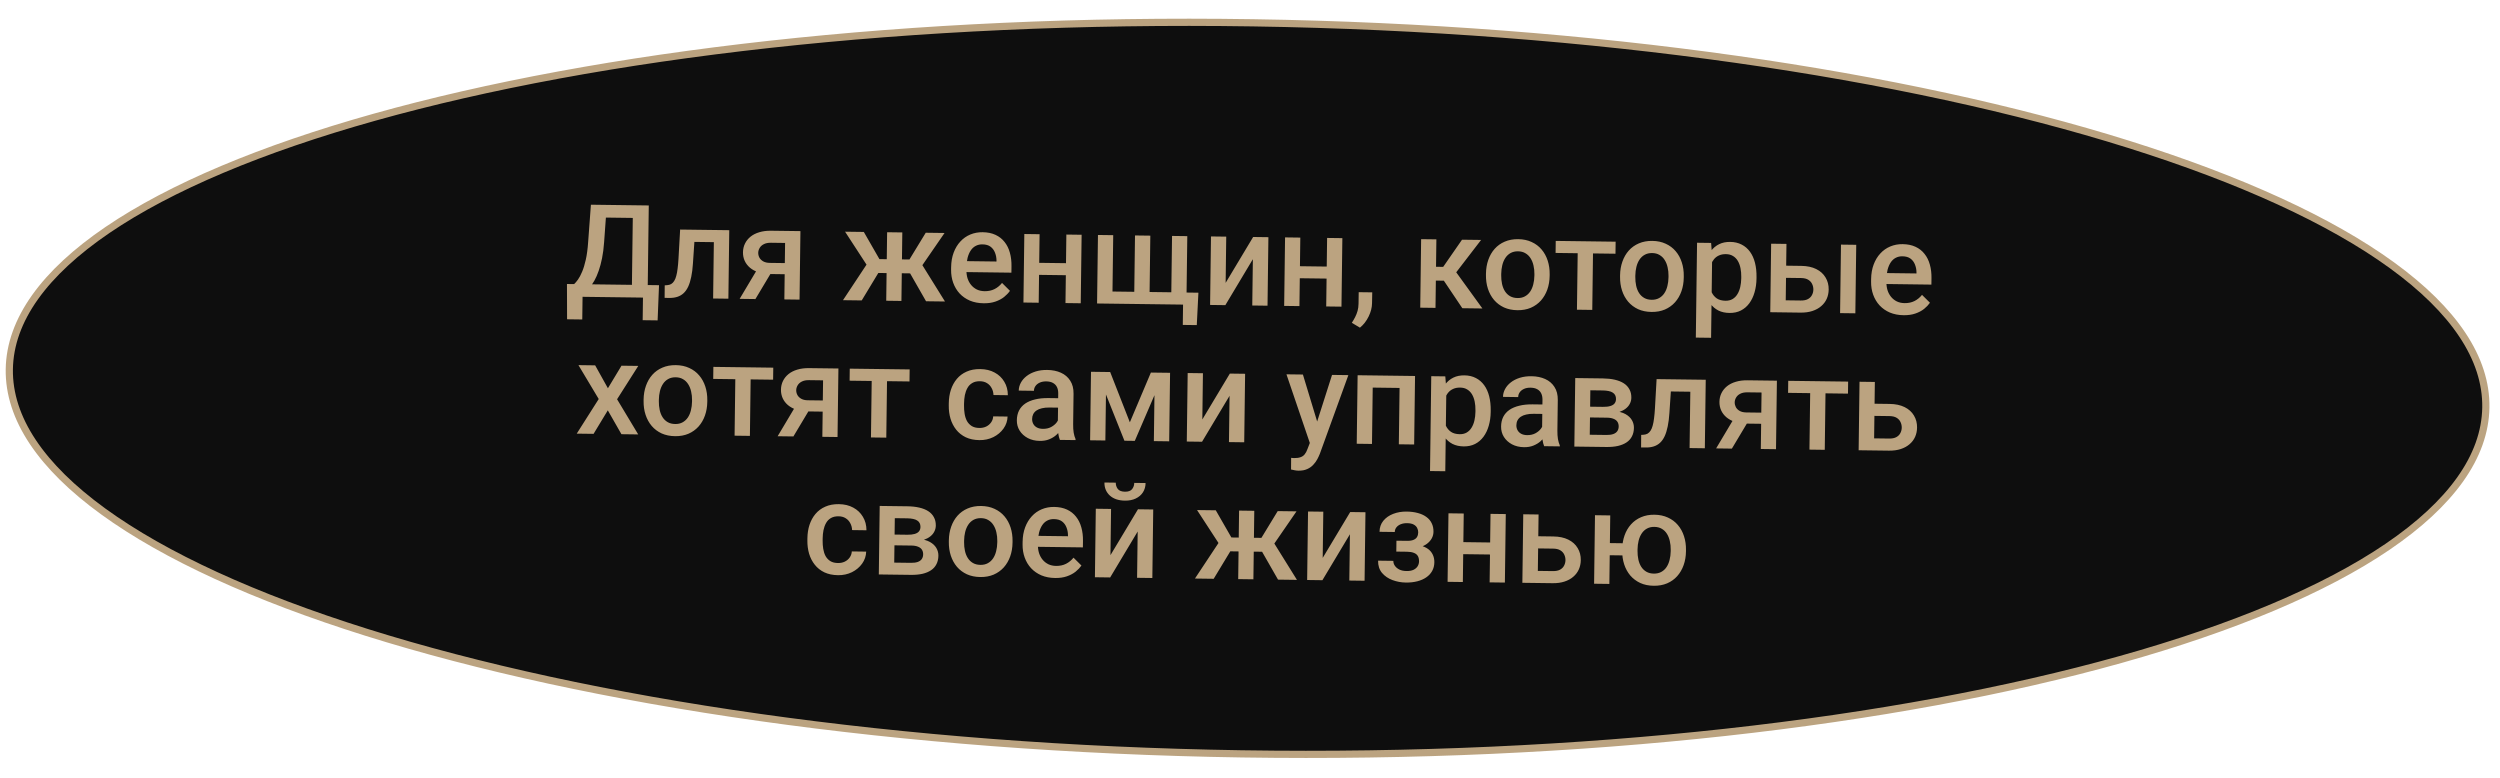
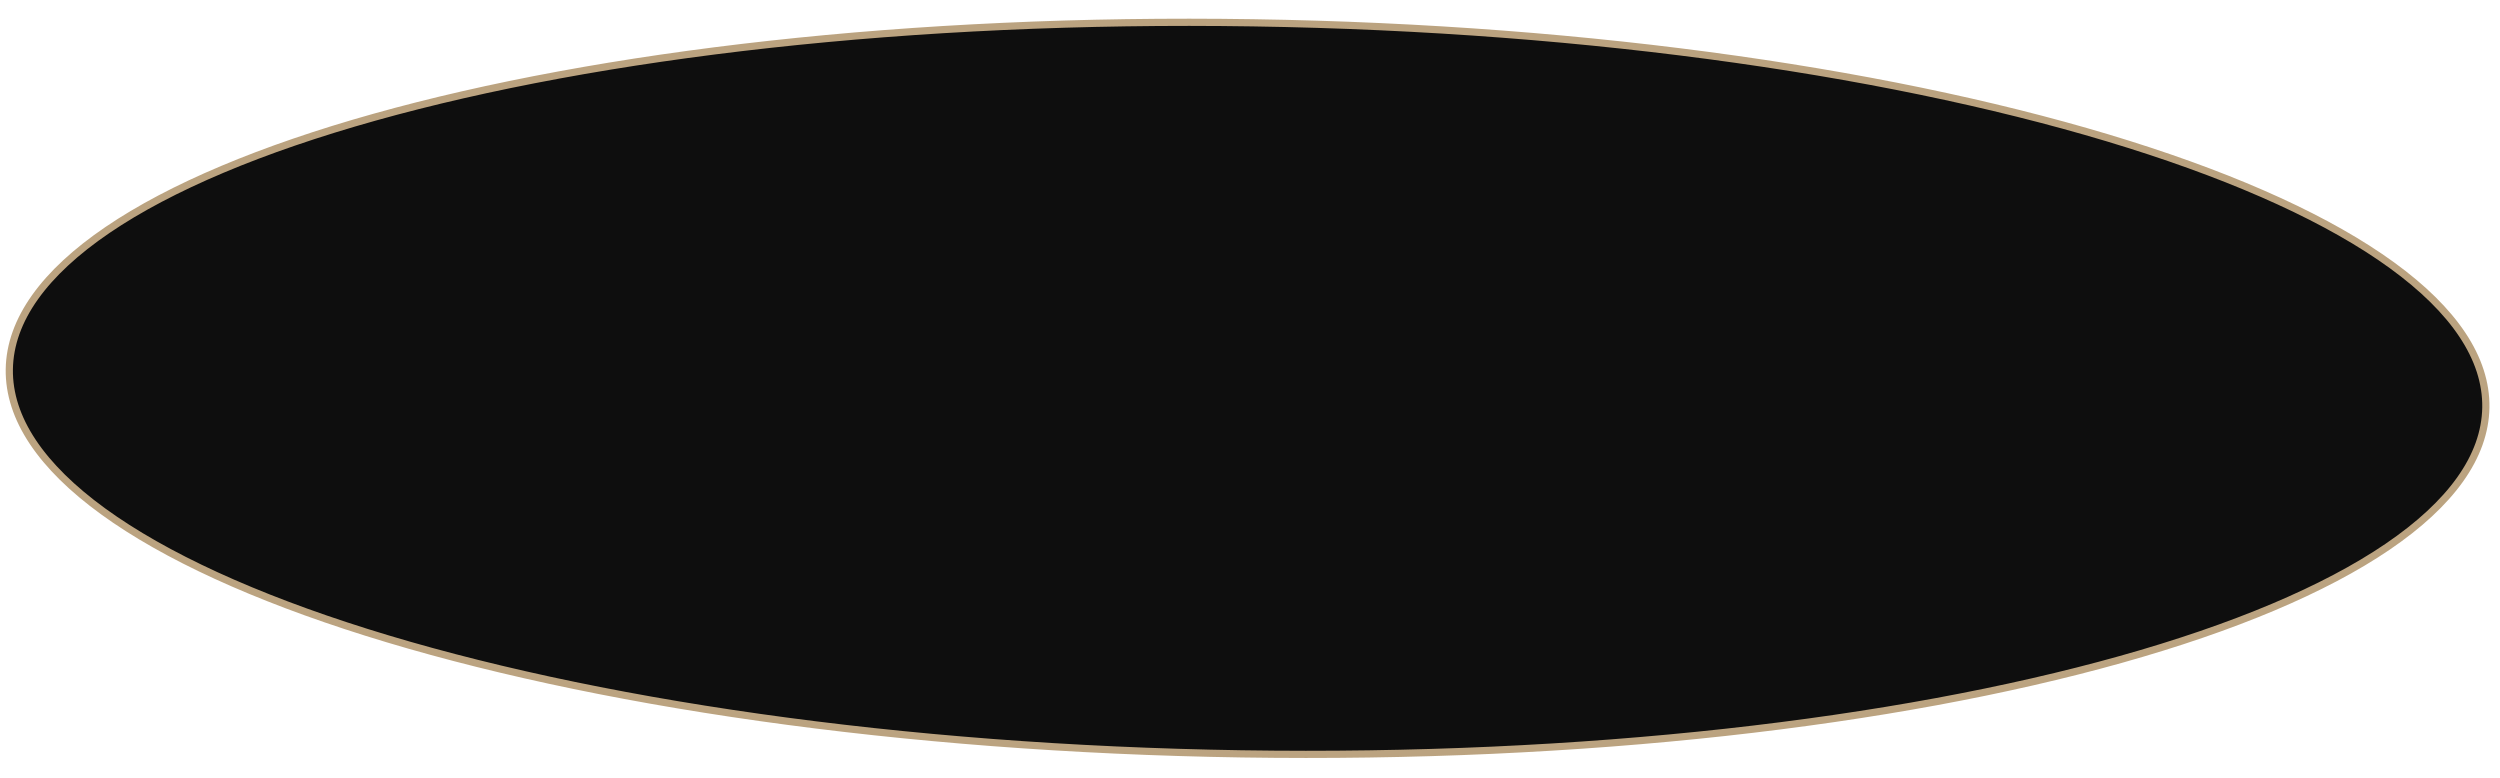
<svg xmlns="http://www.w3.org/2000/svg" width="347" height="108" viewBox="0 0 347 108" fill="none">
  <path d="M173.949 3.166C221.513 3.902 264.467 10.299 295.459 20.035C310.959 24.904 323.438 30.599 332.004 36.82C340.584 43.05 345.141 49.73 345.035 56.56C344.93 63.39 340.168 69.926 331.4 75.888C322.645 81.84 309.996 87.147 294.353 91.534C263.075 100.308 219.944 105.373 172.379 104.637C124.814 103.902 81.86 97.505 50.868 87.769C35.369 82.9 22.89 77.204 14.324 70.984C5.744 64.754 1.187 58.073 1.292 51.243C1.398 44.414 6.159 37.877 14.928 31.915C23.682 25.963 36.332 20.656 51.974 16.269C83.253 7.496 126.384 2.43 173.949 3.166Z" fill="#0E0E0E" stroke="#BBA380" />
-   <path d="M89.767 39.563L89.745 41.312L80.315 41.19L80.337 39.441L89.767 39.563ZM80.882 39.448L80.819 44.343L78.71 44.316L78.694 39.419L80.882 39.448ZM91.472 39.585L91.277 44.47L89.203 44.443L89.266 39.557L91.472 39.585ZM88.364 28.496L88.341 30.254L82.435 30.177L82.458 28.419L88.364 28.496ZM90.051 28.518L89.885 41.314L87.688 41.285L87.854 28.489L90.051 28.518ZM82.019 28.414L84.225 28.442L83.85 33.623C83.792 34.443 83.698 35.18 83.566 35.835C83.434 36.489 83.278 37.076 83.095 37.596C82.918 38.109 82.719 38.563 82.497 38.959C82.275 39.349 82.039 39.685 81.79 39.969C81.54 40.253 81.285 40.496 81.024 40.698C80.77 40.894 80.519 41.057 80.271 41.189L79.093 41.174L79.116 39.425L79.687 39.432C79.847 39.288 80.026 39.079 80.222 38.806C80.419 38.528 80.612 38.164 80.799 37.715C80.993 37.261 81.164 36.697 81.313 36.025C81.463 35.353 81.57 34.543 81.635 33.595L82.019 28.414ZM99.561 31.929L99.54 33.616L94.899 33.556L94.921 31.869L99.561 31.929ZM101.222 31.95L101.099 41.459L98.981 41.432L99.104 31.923L101.222 31.95ZM94.403 31.862L96.494 31.889L96.178 36.587C96.134 37.284 96.056 37.898 95.944 38.43C95.837 38.956 95.697 39.408 95.522 39.787C95.347 40.16 95.135 40.462 94.886 40.693C94.637 40.924 94.347 41.093 94.018 41.2C93.688 41.307 93.319 41.358 92.908 41.353L92.249 41.344L92.263 39.604L92.597 39.582C92.814 39.567 93.002 39.514 93.162 39.422C93.321 39.325 93.458 39.186 93.572 39.006C93.691 38.826 93.788 38.593 93.862 38.306C93.942 38.02 94.005 37.681 94.051 37.289C94.103 36.897 94.144 36.441 94.174 35.92L94.403 31.862ZM105.413 36.865L107.61 36.894L104.852 41.508L102.663 41.48L105.413 36.865ZM107.023 32.026L111.1 32.078L110.977 41.587L108.868 41.56L108.97 33.721L107.001 33.695C106.603 33.69 106.274 33.756 106.014 33.893C105.754 34.025 105.562 34.201 105.436 34.422C105.31 34.637 105.246 34.859 105.243 35.088C105.24 35.316 105.292 35.537 105.401 35.749C105.515 35.961 105.692 36.136 105.93 36.274C106.175 36.412 106.481 36.484 106.851 36.489L109.645 36.525L109.625 38.072L106.83 38.035C106.245 38.028 105.721 37.948 105.26 37.795C104.799 37.637 104.41 37.424 104.091 37.156C103.772 36.882 103.53 36.566 103.365 36.206C103.199 35.84 103.12 35.444 103.125 35.016C103.131 34.577 103.224 34.174 103.405 33.807C103.585 33.44 103.841 33.121 104.173 32.85C104.51 32.579 104.917 32.373 105.394 32.233C105.876 32.087 106.419 32.018 107.023 32.026ZM121.019 37.877L117.296 32.159L119.898 32.193L122.064 35.965L123.918 35.989L123.621 37.91L121.019 37.877ZM122.095 37.583L119.607 41.699L117.006 41.666L120.52 36.358L122.095 37.583ZM125.241 32.262L125.118 41.771L123.008 41.743L123.132 32.234L125.241 32.262ZM131.103 32.338L127.233 37.957L124.622 37.923L124.366 35.995L126.229 36.019L128.493 32.304L131.103 32.338ZM128.536 41.815L126.147 37.635L127.806 36.453L131.164 41.849L128.536 41.815ZM136.523 42.094C135.819 42.085 135.185 41.963 134.62 41.727C134.06 41.485 133.584 41.154 133.191 40.733C132.804 40.312 132.509 39.819 132.305 39.254C132.101 38.688 132.004 38.081 132.012 37.43L132.017 37.079C132.027 36.335 132.144 35.662 132.368 35.062C132.593 34.461 132.901 33.949 133.294 33.526C133.686 33.098 134.147 32.773 134.677 32.551C135.208 32.33 135.78 32.223 136.396 32.231C137.075 32.239 137.668 32.361 138.175 32.597C138.682 32.832 139.1 33.159 139.428 33.58C139.763 33.994 140.008 34.487 140.165 35.057C140.327 35.628 140.404 36.256 140.395 36.941L140.384 37.846L133.037 37.751L133.056 36.231L138.312 36.299L138.314 36.132C138.307 35.751 138.236 35.393 138.099 35.057C137.969 34.721 137.764 34.449 137.486 34.24C137.207 34.031 136.834 33.924 136.365 33.918C136.013 33.913 135.699 33.986 135.422 34.134C135.15 34.277 134.922 34.488 134.737 34.767C134.551 35.046 134.406 35.384 134.301 35.781C134.203 36.172 134.15 36.614 134.144 37.106L134.139 37.458C134.134 37.874 134.184 38.261 134.291 38.62C134.404 38.973 134.57 39.283 134.789 39.549C135.008 39.816 135.275 40.027 135.589 40.184C135.904 40.334 136.263 40.412 136.667 40.418C137.177 40.424 137.632 40.328 138.034 40.128C138.435 39.928 138.784 39.642 139.082 39.271L140.184 40.367C139.975 40.663 139.705 40.946 139.373 41.217C139.041 41.483 138.637 41.697 138.16 41.861C137.69 42.025 137.144 42.103 136.523 42.094ZM148.549 36.537L148.527 38.207L143.606 38.143L143.627 36.473L148.549 36.537ZM144.294 32.509L144.171 42.018L142.053 41.99L142.176 32.481L144.294 32.509ZM150.129 32.585L150.006 42.094L147.888 42.066L148.011 32.557L150.129 32.585ZM166.339 40.627L166.114 45.124L164.171 45.099L164.208 42.278L163.066 42.263L163.087 40.584L166.339 40.627ZM152.397 32.614L154.515 32.642L154.413 40.463L157.437 40.502L157.538 32.681L159.665 32.708L159.563 40.53L162.578 40.569L162.679 32.748L164.797 32.775L164.674 42.284L152.273 42.123L152.397 32.614ZM170.119 39.261L173.937 32.894L176.055 32.921L175.932 42.43L173.814 42.403L173.897 35.978L170.079 42.354L167.961 42.327L168.084 32.818L170.202 32.845L170.119 39.261ZM184.739 37.007L184.717 38.676L179.796 38.612L179.818 36.943L184.739 37.007ZM180.484 32.978L180.361 42.487L178.243 42.46L178.366 32.951L180.484 32.978ZM186.32 33.054L186.196 42.563L184.078 42.536L184.202 33.027L186.32 33.054ZM190.468 40.579L190.439 42.091C190.431 42.688 190.274 43.302 189.967 43.931C189.66 44.559 189.258 45.076 188.76 45.479L187.635 44.806C187.803 44.544 187.956 44.279 188.094 44.012C188.232 43.744 188.344 43.458 188.43 43.155C188.516 42.851 188.561 42.515 188.566 42.145L188.587 40.555L190.468 40.579ZM199.37 33.223L199.247 42.732L197.129 42.705L197.252 33.196L199.37 33.223ZM205.575 33.304L201.221 38.97L198.804 38.938L198.548 37.019L200.314 37.042L202.93 33.27L205.575 33.304ZM202.973 42.781L200.162 38.596L201.848 37.413L205.759 42.817L202.973 42.781ZM206.25 38.173L206.253 37.971C206.262 37.286 206.37 36.651 206.576 36.068C206.783 35.479 207.077 34.97 207.458 34.541C207.844 34.107 208.311 33.773 208.859 33.54C209.413 33.301 210.036 33.186 210.727 33.195C211.424 33.204 212.044 33.335 212.586 33.588C213.133 33.836 213.595 34.181 213.97 34.626C214.345 35.064 214.628 35.581 214.82 36.175C215.011 36.764 215.103 37.401 215.094 38.086L215.091 38.288C215.082 38.974 214.974 39.608 214.768 40.191C214.561 40.775 214.264 41.283 213.878 41.718C213.491 42.147 213.024 42.48 212.476 42.719C211.928 42.953 211.308 43.065 210.617 43.056C209.92 43.047 209.297 42.918 208.75 42.671C208.208 42.418 207.75 42.072 207.374 41.634C206.999 41.189 206.716 40.673 206.524 40.084C206.333 39.496 206.241 38.859 206.25 38.173ZM208.371 37.999L208.368 38.201C208.363 38.629 208.401 39.033 208.484 39.415C208.567 39.797 208.701 40.133 208.884 40.423C209.068 40.712 209.305 40.941 209.596 41.109C209.887 41.276 210.234 41.363 210.639 41.368C211.031 41.373 211.372 41.296 211.661 41.135C211.956 40.975 212.2 40.753 212.391 40.468C212.582 40.183 212.724 39.851 212.817 39.472C212.916 39.092 212.968 38.688 212.973 38.261L212.976 38.059C212.981 37.637 212.94 37.238 212.851 36.861C212.768 36.48 212.632 36.141 212.442 35.845C212.258 35.55 212.021 35.318 211.73 35.151C211.445 34.977 211.104 34.888 210.705 34.882C210.307 34.877 209.96 34.958 209.665 35.124C209.376 35.284 209.136 35.509 208.944 35.8C208.753 36.09 208.611 36.426 208.518 36.805C208.425 37.179 208.376 37.577 208.371 37.999ZM221.13 33.506L221.007 43.015L218.88 42.987L219.004 33.478L221.13 33.506ZM224.25 33.546L224.228 35.216L215.915 35.108L215.936 33.438L224.25 33.546ZM224.864 38.415L224.866 38.213C224.875 37.527 224.983 36.893 225.19 36.309C225.397 35.72 225.691 35.211 226.071 34.783C226.458 34.348 226.925 34.014 227.473 33.781C228.027 33.542 228.65 33.427 229.341 33.436C230.038 33.445 230.658 33.577 231.199 33.83C231.747 34.077 232.208 34.423 232.583 34.867C232.959 35.306 233.242 35.822 233.433 36.416C233.625 37.005 233.716 37.642 233.707 38.327L233.705 38.529C233.696 39.215 233.588 39.849 233.381 40.433C233.175 41.016 232.878 41.525 232.491 41.959C232.105 42.388 231.638 42.722 231.09 42.961C230.542 43.194 229.922 43.306 229.231 43.297C228.533 43.288 227.911 43.16 227.363 42.913C226.822 42.659 226.363 42.313 225.988 41.875C225.613 41.431 225.329 40.914 225.138 40.326C224.946 39.737 224.855 39.1 224.864 38.415ZM226.984 38.24L226.982 38.442C226.976 38.87 227.015 39.275 227.098 39.657C227.181 40.039 227.314 40.374 227.498 40.664C227.682 40.954 227.919 41.182 228.21 41.35C228.501 41.518 228.848 41.605 229.252 41.61C229.645 41.615 229.986 41.537 230.275 41.377C230.57 41.217 230.813 40.994 231.004 40.709C231.196 40.425 231.338 40.093 231.431 39.713C231.529 39.333 231.581 38.93 231.587 38.502L231.59 38.3C231.595 37.878 231.553 37.479 231.464 37.103C231.381 36.721 231.245 36.382 231.056 36.087C230.872 35.791 230.635 35.56 230.344 35.392C230.059 35.218 229.717 35.129 229.319 35.124C228.921 35.119 228.574 35.199 228.279 35.365C227.989 35.526 227.749 35.751 227.558 36.041C227.367 36.332 227.225 36.667 227.132 37.047C227.039 37.42 226.99 37.818 226.984 38.24ZM237.646 35.548L237.499 46.885L235.381 46.858L235.552 33.693L237.503 33.718L237.646 35.548ZM243.805 38.467L243.803 38.652C243.794 39.343 243.703 39.984 243.532 40.573C243.366 41.157 243.122 41.667 242.8 42.102C242.484 42.531 242.096 42.863 241.636 43.098C241.175 43.332 240.647 43.445 240.049 43.437C239.457 43.43 238.94 43.315 238.498 43.092C238.061 42.864 237.693 42.545 237.394 42.137C237.094 41.729 236.854 41.251 236.674 40.704C236.5 40.151 236.378 39.546 236.311 38.889L236.32 38.177C236.405 37.48 236.542 36.849 236.731 36.283C236.926 35.718 237.179 35.231 237.489 34.825C237.799 34.419 238.175 34.108 238.617 33.891C239.059 33.674 239.573 33.569 240.159 33.577C240.757 33.584 241.286 33.709 241.745 33.949C242.205 34.183 242.591 34.517 242.902 34.948C243.212 35.374 243.443 35.887 243.594 36.487C243.744 37.081 243.815 37.741 243.805 38.467ZM241.685 38.624L241.687 38.44C241.693 38 241.657 37.593 241.58 37.217C241.503 36.835 241.378 36.499 241.206 36.21C241.034 35.92 240.812 35.695 240.538 35.533C240.271 35.365 239.947 35.279 239.566 35.274C239.191 35.269 238.868 35.33 238.597 35.455C238.326 35.575 238.098 35.745 237.913 35.965C237.729 36.185 237.585 36.444 237.481 36.742C237.378 37.033 237.303 37.352 237.258 37.697L237.236 39.402C237.301 39.824 237.416 40.213 237.581 40.566C237.746 40.92 237.983 41.204 238.291 41.419C238.605 41.629 239.007 41.736 239.5 41.743C239.88 41.748 240.207 41.67 240.478 41.509C240.75 41.349 240.973 41.126 241.146 40.841C241.326 40.55 241.459 40.215 241.546 39.836C241.633 39.456 241.679 39.052 241.685 38.624ZM247.201 36.867L250.005 36.904C250.825 36.914 251.52 37.061 252.091 37.344C252.662 37.627 253.093 38.016 253.385 38.512C253.684 39.003 253.829 39.561 253.821 40.188C253.815 40.651 253.724 41.08 253.549 41.477C253.374 41.867 253.118 42.206 252.78 42.495C252.448 42.784 252.041 43.007 251.558 43.165C251.082 43.323 250.536 43.398 249.921 43.39L245.711 43.335L245.834 33.826L247.961 33.854L247.859 41.684L249.942 41.711C250.364 41.717 250.702 41.648 250.956 41.505C251.21 41.361 251.394 41.173 251.508 40.94C251.628 40.708 251.69 40.459 251.694 40.196C251.697 39.926 251.642 39.67 251.528 39.429C251.42 39.187 251.24 38.989 250.99 38.833C250.741 38.677 250.405 38.597 249.983 38.591L247.179 38.555L247.201 36.867ZM257.646 33.979L257.522 43.488L255.404 43.461L255.528 33.952L257.646 33.979ZM264.217 43.751C263.514 43.742 262.88 43.619 262.314 43.383C261.755 43.142 261.279 42.81 260.886 42.389C260.498 41.968 260.203 41.475 259.999 40.91C259.796 40.345 259.698 39.737 259.707 39.087L259.711 38.735C259.721 37.991 259.838 37.319 260.063 36.718C260.287 36.117 260.596 35.606 260.988 35.183C261.38 34.754 261.841 34.429 262.372 34.208C262.902 33.986 263.475 33.879 264.09 33.887C264.77 33.896 265.363 34.018 265.869 34.253C266.376 34.488 266.794 34.816 267.122 35.236C267.457 35.651 267.703 36.143 267.859 36.714C268.022 37.284 268.099 37.912 268.09 38.598L268.078 39.503L260.731 39.407L260.751 37.887L266.006 37.955L266.008 37.788C266.001 37.407 265.93 37.049 265.794 36.713C265.663 36.377 265.459 36.105 265.18 35.897C264.902 35.688 264.528 35.581 264.059 35.574C263.708 35.57 263.393 35.642 263.116 35.791C262.845 35.934 262.616 36.145 262.431 36.423C262.246 36.702 262.101 37.04 261.996 37.437C261.897 37.829 261.844 38.27 261.838 38.763L261.833 39.114C261.828 39.53 261.879 39.918 261.985 40.276C262.098 40.629 262.264 40.939 262.483 41.206C262.702 41.472 262.969 41.684 263.284 41.84C263.598 41.991 263.957 42.069 264.362 42.074C264.871 42.081 265.327 41.984 265.728 41.784C266.129 41.584 266.478 41.299 266.776 40.927L267.878 42.023C267.669 42.319 267.399 42.603 267.067 42.874C266.736 43.139 266.332 43.353 265.855 43.517C265.384 43.681 264.838 43.759 264.217 43.751ZM82.608 50.71L84.378 53.889L86.264 50.758L88.593 50.788L85.65 55.417L88.584 60.298L86.255 60.268L84.364 56.956L82.388 60.218L80.051 60.188L83.102 55.384L80.288 50.68L82.608 50.71ZM89.33 55.658L89.332 55.456C89.341 54.771 89.449 54.136 89.656 53.553C89.863 52.964 90.157 52.455 90.537 52.026C90.924 51.592 91.391 51.258 91.939 51.025C92.493 50.786 93.116 50.671 93.807 50.68C94.504 50.689 95.124 50.82 95.665 51.073C96.213 51.321 96.674 51.666 97.049 52.111C97.425 52.549 97.708 53.066 97.9 53.66C98.091 54.248 98.183 54.885 98.174 55.571L98.171 55.773C98.162 56.459 98.054 57.093 97.847 57.676C97.641 58.26 97.344 58.768 96.957 59.203C96.571 59.632 96.104 59.965 95.556 60.204C95.008 60.438 94.388 60.55 93.697 60.541C92.999 60.532 92.377 60.403 91.829 60.156C91.288 59.903 90.829 59.557 90.454 59.118C90.079 58.674 89.796 58.158 89.604 57.569C89.412 56.981 89.321 56.344 89.33 55.658ZM91.451 55.484L91.448 55.686C91.442 56.114 91.481 56.518 91.564 56.9C91.647 57.282 91.78 57.618 91.964 57.908C92.148 58.197 92.385 58.426 92.676 58.594C92.967 58.761 93.314 58.848 93.719 58.853C94.111 58.858 94.452 58.781 94.741 58.62C95.036 58.46 95.279 58.238 95.471 57.953C95.662 57.668 95.804 57.336 95.897 56.956C95.995 56.577 96.047 56.173 96.053 55.746L96.056 55.543C96.061 55.122 96.019 54.723 95.93 54.346C95.848 53.964 95.711 53.626 95.522 53.33C95.338 53.035 95.101 52.803 94.81 52.635C94.525 52.462 94.183 52.372 93.785 52.367C93.387 52.362 93.04 52.443 92.745 52.609C92.456 52.769 92.215 52.994 92.024 53.285C91.833 53.575 91.691 53.91 91.598 54.29C91.505 54.664 91.456 55.062 91.451 55.484ZM104.21 50.991L104.087 60.5L101.96 60.472L102.083 50.963L104.21 50.991ZM107.33 51.031L107.308 52.701L98.995 52.593L99.016 50.923L107.33 51.031ZM110.686 55.935L112.883 55.964L110.124 60.578L107.936 60.55L110.686 55.935ZM112.295 51.096L116.373 51.148L116.25 60.657L114.141 60.63L114.242 52.791L112.274 52.765C111.875 52.76 111.546 52.826 111.287 52.963C111.027 53.095 110.834 53.271 110.708 53.492C110.583 53.707 110.518 53.929 110.515 54.158C110.512 54.386 110.565 54.607 110.674 54.819C110.788 55.031 110.965 55.206 111.203 55.344C111.447 55.482 111.754 55.554 112.123 55.559L114.918 55.595L114.898 57.142L112.103 57.105C111.517 57.098 110.994 57.018 110.533 56.865C110.072 56.707 109.682 56.494 109.363 56.226C109.045 55.952 108.803 55.636 108.637 55.276C108.472 54.91 108.392 54.514 108.398 54.086C108.404 53.647 108.497 53.244 108.677 52.877C108.858 52.51 109.114 52.191 109.446 51.92C109.783 51.649 110.19 51.443 110.667 51.303C111.149 51.157 111.692 51.088 112.295 51.096ZM123.14 51.236L123.017 60.745L120.89 60.718L121.013 51.209L123.14 51.236ZM126.26 51.277L126.238 52.946L117.925 52.839L117.946 51.169L126.26 51.277ZM135.938 59.401C136.283 59.405 136.595 59.342 136.872 59.211C137.155 59.074 137.383 58.883 137.556 58.64C137.735 58.396 137.835 58.113 137.857 57.791L139.852 57.817C139.832 58.432 139.643 58.989 139.285 59.488C138.927 59.988 138.456 60.383 137.872 60.674C137.289 60.96 136.645 61.098 135.942 61.089C135.216 61.079 134.584 60.948 134.049 60.695C133.513 60.436 133.069 60.084 132.717 59.64C132.366 59.196 132.103 58.686 131.929 58.109C131.76 57.533 131.68 56.917 131.689 56.261L131.693 55.953C131.701 55.297 131.797 54.683 131.981 54.111C132.17 53.533 132.446 53.027 132.809 52.592C133.172 52.157 133.625 51.821 134.167 51.581C134.709 51.336 135.341 51.219 136.061 51.228C136.823 51.238 137.489 51.399 138.059 51.711C138.629 52.017 139.075 52.442 139.396 52.985C139.723 53.523 139.888 54.146 139.89 54.855L137.896 54.829C137.883 54.477 137.799 54.16 137.644 53.877C137.496 53.588 137.282 53.356 137.003 53.183C136.73 53.009 136.4 52.92 136.013 52.915C135.585 52.91 135.23 52.993 134.946 53.165C134.663 53.331 134.44 53.563 134.278 53.859C134.116 54.15 133.997 54.48 133.922 54.848C133.853 55.21 133.816 55.588 133.811 55.98L133.807 56.288C133.802 56.681 133.829 57.062 133.889 57.432C133.948 57.802 134.055 58.134 134.21 58.429C134.37 58.718 134.59 58.953 134.869 59.132C135.148 59.306 135.504 59.395 135.938 59.401ZM146.823 59.147L146.882 54.612C146.886 54.272 146.828 53.978 146.708 53.731C146.589 53.483 146.404 53.29 146.153 53.152C145.909 53.014 145.599 52.943 145.224 52.938C144.879 52.933 144.579 52.988 144.326 53.102C144.072 53.216 143.874 53.371 143.731 53.569C143.588 53.766 143.514 53.991 143.511 54.243L141.402 54.215C141.407 53.84 141.502 53.478 141.688 53.129C141.875 52.78 142.142 52.47 142.492 52.199C142.841 51.928 143.257 51.717 143.739 51.565C144.222 51.413 144.762 51.341 145.359 51.349C146.074 51.358 146.705 51.486 147.253 51.733C147.806 51.981 148.238 52.35 148.548 52.84C148.864 53.325 149.018 53.93 149.008 54.657L148.953 58.884C148.948 59.318 148.972 59.708 149.026 60.054C149.086 60.395 149.173 60.692 149.287 60.945L149.285 61.086L147.114 61.058C147.018 60.828 146.942 60.537 146.888 60.185C146.84 59.827 146.818 59.48 146.823 59.147ZM147.181 55.275L147.181 56.585L145.661 56.565C145.268 56.56 144.922 56.593 144.622 56.666C144.323 56.732 144.072 56.834 143.871 56.972C143.67 57.11 143.519 57.278 143.416 57.476C143.314 57.674 143.261 57.899 143.258 58.151C143.255 58.403 143.311 58.635 143.425 58.848C143.539 59.054 143.707 59.218 143.928 59.337C144.155 59.458 144.43 59.52 144.752 59.524C145.186 59.53 145.565 59.447 145.889 59.275C146.22 59.098 146.48 58.881 146.671 58.626C146.862 58.365 146.965 58.117 146.98 57.883L147.653 58.832C147.58 59.071 147.456 59.328 147.283 59.601C147.109 59.874 146.883 60.135 146.605 60.383C146.332 60.626 146.004 60.824 145.621 60.977C145.244 61.13 144.81 61.204 144.317 61.197C143.696 61.189 143.144 61.059 142.661 60.807C142.178 60.548 141.802 60.206 141.532 59.781C141.262 59.35 141.131 58.865 141.138 58.326C141.144 57.822 141.244 57.378 141.436 56.993C141.635 56.603 141.92 56.279 142.293 56.02C142.671 55.761 143.131 55.568 143.671 55.44C144.212 55.307 144.828 55.244 145.52 55.253L147.181 55.275ZM156.824 58.617L159.743 51.711L161.58 51.735L157.511 61.193L156.07 61.174L152.256 51.614L154.093 51.638L156.824 58.617ZM153.548 51.631L153.424 61.14L151.306 61.112L151.43 51.603L153.548 51.631ZM160.156 61.227L160.28 51.718L162.406 51.745L162.283 61.255L160.156 61.227ZM166.884 58.22L170.703 51.853L172.821 51.881L172.697 61.39L170.579 61.362L170.663 54.938L166.844 61.314L164.726 61.286L164.85 51.777L166.967 51.805L166.884 58.22ZM182.193 60.476L184.887 52.037L187.154 52.066L183.198 62.976C183.107 63.209 182.99 63.463 182.845 63.736C182.701 64.01 182.513 64.268 182.282 64.511C182.056 64.76 181.775 64.959 181.439 65.107C181.103 65.261 180.697 65.335 180.223 65.328C180.035 65.326 179.854 65.306 179.679 65.269C179.509 65.237 179.348 65.203 179.197 65.166L179.209 63.548C179.267 63.555 179.338 63.562 179.419 63.569C179.507 63.576 179.578 63.58 179.63 63.58C179.982 63.585 180.275 63.545 180.511 63.46C180.746 63.381 180.938 63.249 181.087 63.063C181.242 62.877 181.374 62.627 181.484 62.312L182.193 60.476ZM180.844 51.985L183.011 59.133L183.359 61.37L181.887 61.728L178.559 51.955L180.844 51.985ZM194.747 52.165L194.725 53.852L190.033 53.791L190.054 52.104L194.747 52.165ZM190.555 52.111L190.432 61.62L188.314 61.592L188.437 52.083L190.555 52.111ZM196.408 52.187L196.285 61.696L194.158 61.668L194.282 52.159L196.408 52.187ZM200.752 54.071L200.605 65.408L198.487 65.381L198.658 52.216L200.609 52.241L200.752 54.071ZM206.911 56.99L206.909 57.175C206.9 57.866 206.81 58.507 206.638 59.096C206.472 59.68 206.228 60.19 205.906 60.625C205.59 61.054 205.202 61.386 204.742 61.621C204.282 61.855 203.753 61.968 203.155 61.961C202.563 61.953 202.046 61.838 201.604 61.615C201.167 61.387 200.799 61.069 200.5 60.66C200.201 60.252 199.961 59.774 199.78 59.227C199.606 58.674 199.485 58.069 199.417 57.412L199.426 56.7C199.511 56.004 199.649 55.372 199.838 54.806C200.032 54.241 200.285 53.755 200.595 53.348C200.905 52.942 201.281 52.631 201.723 52.414C202.166 52.197 202.68 52.092 203.266 52.1C203.863 52.108 204.392 52.231 204.852 52.472C205.312 52.706 205.697 53.04 206.008 53.471C206.319 53.897 206.549 54.41 206.7 55.01C206.85 55.604 206.921 56.264 206.911 56.99ZM204.791 57.147L204.793 56.963C204.799 56.523 204.763 56.116 204.686 55.74C204.609 55.358 204.485 55.022 204.313 54.733C204.141 54.443 203.918 54.218 203.645 54.056C203.377 53.888 203.053 53.802 202.672 53.797C202.297 53.792 201.974 53.853 201.703 53.978C201.432 54.098 201.204 54.267 201.02 54.488C200.835 54.708 200.691 54.967 200.588 55.264C200.484 55.556 200.41 55.874 200.364 56.22L200.342 57.925C200.407 58.347 200.522 58.736 200.687 59.089C200.853 59.443 201.089 59.727 201.397 59.942C201.711 60.151 202.114 60.259 202.606 60.266C202.987 60.271 203.313 60.193 203.585 60.032C203.856 59.872 204.079 59.649 204.252 59.364C204.432 59.074 204.565 58.738 204.652 58.358C204.739 57.979 204.785 57.575 204.791 57.147ZM214.036 60.018L214.095 55.484C214.099 55.144 214.041 54.85 213.921 54.602C213.802 54.355 213.617 54.162 213.366 54.024C213.122 53.886 212.812 53.815 212.438 53.81C212.092 53.805 211.792 53.86 211.539 53.974C211.285 54.088 211.087 54.243 210.944 54.441C210.801 54.638 210.727 54.863 210.724 55.115L208.615 55.087C208.62 54.712 208.715 54.35 208.902 54.001C209.088 53.652 209.355 53.342 209.705 53.071C210.054 52.8 210.47 52.589 210.952 52.437C211.435 52.285 211.975 52.213 212.572 52.221C213.287 52.23 213.918 52.358 214.466 52.605C215.019 52.853 215.451 53.222 215.761 53.712C216.077 54.197 216.231 54.802 216.221 55.529L216.166 59.756C216.161 60.19 216.185 60.58 216.239 60.926C216.299 61.267 216.386 61.564 216.5 61.817L216.498 61.958L214.327 61.93C214.231 61.7 214.155 61.409 214.101 61.056C214.053 60.698 214.031 60.352 214.036 60.018ZM214.394 56.147L214.394 57.456L212.874 57.437C212.481 57.432 212.135 57.465 211.835 57.538C211.536 57.604 211.285 57.706 211.084 57.844C210.883 57.982 210.732 58.15 210.629 58.348C210.527 58.546 210.475 58.771 210.471 59.023C210.468 59.275 210.524 59.507 210.638 59.719C210.753 59.926 210.92 60.089 211.141 60.209C211.368 60.33 211.643 60.392 211.965 60.396C212.399 60.401 212.778 60.319 213.102 60.147C213.433 59.97 213.694 59.753 213.884 59.498C214.075 59.237 214.178 58.989 214.193 58.755L214.866 59.704C214.793 59.943 214.669 60.2 214.496 60.473C214.322 60.746 214.096 61.007 213.818 61.255C213.545 61.498 213.217 61.695 212.834 61.849C212.457 62.002 212.023 62.075 211.53 62.069C210.909 62.061 210.357 61.931 209.874 61.678C209.391 61.42 209.015 61.078 208.745 60.653C208.475 60.222 208.344 59.737 208.351 59.197C208.357 58.694 208.457 58.25 208.649 57.865C208.848 57.475 209.133 57.151 209.506 56.892C209.884 56.633 210.344 56.44 210.884 56.312C211.425 56.179 212.041 56.116 212.733 56.125L214.394 56.147ZM223.028 57.973L219.987 57.933L219.989 56.439L222.485 56.471C222.895 56.477 223.232 56.44 223.497 56.361C223.768 56.283 223.969 56.163 224.1 56C224.231 55.832 224.298 55.628 224.301 55.388C224.303 55.188 224.268 55.015 224.193 54.867C224.119 54.714 224.004 54.59 223.847 54.494C223.696 54.392 223.503 54.319 223.269 54.275C223.041 54.226 222.775 54.199 222.47 54.195L220.739 54.172L220.637 62.011L218.519 61.984L218.643 52.475L222.492 52.525C223.101 52.533 223.649 52.593 224.133 52.704C224.624 52.816 225.041 52.983 225.384 53.204C225.727 53.425 225.987 53.704 226.164 54.041C226.347 54.371 226.436 54.759 226.43 55.204C226.427 55.497 226.359 55.772 226.226 56.028C226.1 56.284 225.912 56.51 225.664 56.706C225.415 56.902 225.111 57.062 224.752 57.187C224.393 57.305 223.982 57.376 223.519 57.399L223.028 57.973ZM222.975 62.042L219.319 61.994L220.185 60.336L222.997 60.372C223.372 60.377 223.683 60.334 223.93 60.243C224.178 60.153 224.361 60.02 224.48 59.846C224.606 59.666 224.67 59.453 224.673 59.207C224.676 58.955 224.621 58.738 224.506 58.554C224.391 58.371 224.211 58.231 223.966 58.134C223.727 58.032 223.415 57.978 223.028 57.973L220.611 57.941L220.648 56.448L223.522 56.485L224.121 57.073C224.724 57.122 225.223 57.257 225.619 57.479C226.014 57.701 226.309 57.977 226.504 58.308C226.699 58.639 226.794 58.997 226.789 59.384C226.783 59.829 226.693 60.221 226.519 60.558C226.351 60.896 226.101 61.177 225.77 61.401C225.445 61.62 225.047 61.784 224.577 61.895C224.107 62.001 223.573 62.05 222.975 62.042ZM235.095 52.688L235.073 54.376L230.432 54.316L230.454 52.628L235.095 52.688ZM236.756 52.71L236.632 62.219L234.514 62.191L234.638 52.682L236.756 52.71ZM229.936 52.621L232.027 52.649L231.712 57.347C231.667 58.044 231.589 58.658 231.477 59.19C231.37 59.716 231.23 60.168 231.055 60.547C230.88 60.92 230.668 61.222 230.419 61.453C230.17 61.684 229.881 61.853 229.551 61.96C229.221 62.067 228.852 62.118 228.442 62.113L227.782 62.104L227.796 60.364L228.13 60.342C228.347 60.327 228.536 60.274 228.695 60.182C228.855 60.085 228.991 59.946 229.105 59.766C229.224 59.586 229.321 59.352 229.395 59.066C229.475 58.78 229.538 58.441 229.584 58.049C229.636 57.657 229.677 57.201 229.707 56.679L229.936 52.621ZM240.946 57.625L243.143 57.654L240.385 62.268L238.197 62.239L240.946 57.625ZM242.556 52.785L246.634 52.838L246.51 62.347L244.401 62.32L244.503 54.48L242.534 54.455C242.136 54.45 241.807 54.516 241.547 54.653C241.288 54.785 241.095 54.961 240.969 55.182C240.843 55.397 240.779 55.619 240.776 55.847C240.773 56.076 240.826 56.296 240.934 56.509C241.049 56.721 241.225 56.896 241.464 57.034C241.708 57.172 242.015 57.243 242.384 57.248L245.178 57.284L245.158 58.831L242.364 58.795C241.778 58.787 241.254 58.707 240.793 58.555C240.333 58.397 239.943 58.183 239.624 57.916C239.305 57.642 239.063 57.325 238.898 56.966C238.733 56.6 238.653 56.204 238.658 55.776C238.664 55.337 238.757 54.933 238.938 54.566C239.118 54.2 239.374 53.881 239.706 53.61C240.044 53.339 240.451 53.133 240.927 52.993C241.409 52.846 241.952 52.777 242.556 52.785ZM253.401 52.926L253.277 62.435L251.151 62.407L251.274 52.898L253.401 52.926ZM256.521 52.966L256.499 54.636L248.185 54.528L248.207 52.858L256.521 52.966ZM259.469 56.028L262.273 56.065C263.093 56.075 263.788 56.222 264.359 56.505C264.93 56.788 265.361 57.177 265.654 57.673C265.952 58.163 266.097 58.722 266.089 59.349C266.083 59.812 265.992 60.241 265.817 60.637C265.642 61.028 265.386 61.367 265.048 61.656C264.716 61.944 264.309 62.168 263.826 62.326C263.35 62.483 262.804 62.558 262.189 62.55L257.979 62.496L258.102 52.987L260.229 53.014L260.128 60.845L262.21 60.872C262.632 60.877 262.97 60.809 263.224 60.665C263.478 60.522 263.662 60.334 263.776 60.101C263.896 59.868 263.958 59.62 263.962 59.356C263.965 59.087 263.91 58.831 263.796 58.59C263.688 58.348 263.509 58.149 263.259 57.994C263.009 57.838 262.673 57.758 262.251 57.752L259.447 57.716L259.469 56.028ZM116.313 78.148C116.659 78.152 116.97 78.089 117.247 77.958C117.53 77.821 117.758 77.63 117.931 77.387C118.11 77.143 118.211 76.86 118.232 76.538L120.227 76.564C120.208 77.179 120.019 77.736 119.661 78.235C119.303 78.735 118.832 79.13 118.248 79.421C117.664 79.707 117.02 79.845 116.317 79.836C115.591 79.826 114.96 79.695 114.424 79.442C113.888 79.183 113.444 78.832 113.093 78.387C112.741 77.943 112.478 77.433 112.304 76.857C112.136 76.28 112.056 75.664 112.064 75.008L112.068 74.7C112.077 74.044 112.173 73.43 112.356 72.858C112.545 72.28 112.821 71.774 113.184 71.339C113.547 70.904 114 70.567 114.542 70.328C115.084 70.084 115.716 69.966 116.437 69.975C117.198 69.985 117.864 70.146 118.434 70.458C119.005 70.764 119.45 71.189 119.771 71.732C120.099 72.27 120.263 72.893 120.266 73.602L118.271 73.576C118.258 73.225 118.174 72.907 118.02 72.624C117.871 72.335 117.657 72.103 117.378 71.93C117.105 71.756 116.775 71.667 116.388 71.662C115.961 71.656 115.605 71.74 115.321 71.912C115.038 72.078 114.815 72.31 114.653 72.606C114.491 72.897 114.373 73.227 114.298 73.595C114.228 73.957 114.191 74.335 114.186 74.728L114.182 75.035C114.177 75.428 114.204 75.809 114.264 76.179C114.324 76.549 114.431 76.881 114.585 77.176C114.746 77.465 114.965 77.7 115.244 77.879C115.523 78.053 115.879 78.142 116.313 78.148ZM126.488 75.722L123.447 75.683L123.449 74.188L125.945 74.221C126.355 74.226 126.692 74.189 126.957 74.111C127.228 74.032 127.428 73.912 127.559 73.749C127.691 73.581 127.758 73.377 127.761 73.137C127.763 72.938 127.727 72.764 127.653 72.617C127.579 72.463 127.463 72.339 127.306 72.243C127.155 72.142 126.963 72.069 126.729 72.025C126.501 71.975 126.235 71.948 125.93 71.944L124.199 71.922L124.097 79.761L121.979 79.733L122.103 70.224L125.952 70.274C126.561 70.282 127.108 70.342 127.593 70.454C128.084 70.566 128.501 70.732 128.844 70.953C129.187 71.175 129.447 71.454 129.624 71.79C129.807 72.12 129.896 72.508 129.89 72.954C129.886 73.246 129.818 73.521 129.686 73.777C129.56 74.033 129.372 74.259 129.124 74.455C128.875 74.651 128.571 74.811 128.212 74.936C127.853 75.054 127.442 75.125 126.979 75.148L126.488 75.722ZM126.435 79.791L122.779 79.744L123.644 78.085L126.457 78.121C126.832 78.126 127.143 78.083 127.39 77.993C127.637 77.902 127.821 77.77 127.94 77.596C128.066 77.415 128.13 77.203 128.133 76.956C128.136 76.704 128.081 76.487 127.966 76.304C127.851 76.121 127.671 75.981 127.426 75.884C127.187 75.781 126.875 75.727 126.488 75.722L124.071 75.691L124.108 74.197L126.982 74.234L127.581 74.822C128.184 74.871 128.683 75.006 129.078 75.228C129.474 75.45 129.769 75.727 129.964 76.057C130.159 76.388 130.254 76.747 130.249 77.133C130.243 77.579 130.153 77.97 129.979 78.308C129.811 78.645 129.561 78.926 129.23 79.15C128.905 79.369 128.507 79.534 128.037 79.645C127.567 79.75 127.033 79.799 126.435 79.791ZM131.698 75.21L131.701 75.007C131.71 74.322 131.817 73.688 132.024 73.104C132.231 72.515 132.525 72.006 132.905 71.577C133.292 71.143 133.759 70.809 134.307 70.576C134.861 70.337 135.484 70.222 136.175 70.231C136.872 70.24 137.492 70.371 138.033 70.624C138.581 70.872 139.042 71.218 139.418 71.662C139.793 72.1 140.076 72.617 140.268 73.211C140.459 73.8 140.551 74.437 140.542 75.122L140.539 75.324C140.53 76.01 140.422 76.644 140.216 77.227C140.009 77.811 139.712 78.32 139.326 78.754C138.939 79.183 138.472 79.516 137.924 79.755C137.376 79.989 136.756 80.101 136.065 80.092C135.368 80.083 134.745 79.954 134.198 79.707C133.656 79.454 133.197 79.108 132.822 78.67C132.447 78.225 132.164 77.709 131.972 77.121C131.781 76.532 131.689 75.895 131.698 75.21ZM133.819 75.035L133.816 75.237C133.811 75.665 133.849 76.07 133.932 76.451C134.015 76.834 134.148 77.169 134.332 77.459C134.516 77.748 134.753 77.977 135.044 78.145C135.335 78.313 135.682 78.399 136.087 78.404C136.479 78.409 136.82 78.332 137.109 78.172C137.404 78.011 137.648 77.789 137.839 77.504C138.03 77.22 138.172 76.887 138.265 76.508C138.363 76.128 138.416 75.725 138.421 75.297L138.424 75.095C138.429 74.673 138.388 74.274 138.299 73.898C138.216 73.516 138.079 73.177 137.89 72.882C137.706 72.586 137.469 72.355 137.178 72.187C136.893 72.013 136.552 71.924 136.153 71.918C135.755 71.913 135.408 71.994 135.113 72.16C134.824 72.32 134.583 72.546 134.392 72.836C134.201 73.127 134.059 73.462 133.966 73.841C133.873 74.215 133.824 74.613 133.819 75.035ZM146.444 80.226C145.741 80.217 145.107 80.095 144.541 79.859C143.982 79.617 143.506 79.286 143.113 78.865C142.725 78.444 142.43 77.951 142.226 77.385C142.023 76.82 141.925 76.212 141.934 75.562L141.938 75.21C141.948 74.466 142.065 73.794 142.29 73.193C142.514 72.593 142.823 72.081 143.215 71.658C143.607 71.23 144.068 70.905 144.599 70.683C145.129 70.462 145.702 70.355 146.317 70.363C146.996 70.371 147.59 70.493 148.096 70.728C148.603 70.964 149.021 71.291 149.349 71.712C149.684 72.126 149.929 72.619 150.086 73.189C150.249 73.76 150.326 74.388 150.317 75.073L150.305 75.978L142.958 75.883L142.978 74.363L148.233 74.431L148.235 74.264C148.228 73.883 148.157 73.524 148.021 73.189C147.89 72.853 147.686 72.581 147.407 72.372C147.129 72.163 146.755 72.056 146.286 72.05C145.935 72.045 145.62 72.117 145.343 72.266C145.071 72.409 144.843 72.62 144.658 72.899C144.473 73.178 144.328 73.516 144.223 73.913C144.124 74.304 144.071 74.746 144.065 75.238L144.06 75.59C144.055 76.006 144.106 76.393 144.212 76.752C144.325 77.105 144.491 77.415 144.71 77.681C144.929 77.948 145.196 78.159 145.511 78.316C145.825 78.466 146.184 78.544 146.589 78.549C147.098 78.556 147.554 78.459 147.955 78.26C148.356 78.06 148.705 77.774 149.003 77.403L150.105 78.498C149.896 78.794 149.626 79.078 149.294 79.349C148.963 79.615 148.559 79.829 148.082 79.993C147.611 80.157 147.065 80.234 146.444 80.226ZM154.132 77.056L157.95 70.689L160.068 70.717L159.945 80.226L157.827 80.198L157.91 73.774L154.092 80.15L151.974 80.122L152.097 70.613L154.215 70.641L154.132 77.056ZM157.435 67.026L159.008 67.046C159.002 67.533 158.879 67.962 158.64 68.334C158.407 68.7 158.075 68.986 157.645 69.191C157.22 69.397 156.715 69.496 156.129 69.488C155.244 69.476 154.547 69.239 154.037 68.775C153.534 68.306 153.286 67.705 153.296 66.972L154.869 66.993C154.865 67.321 154.958 67.612 155.148 67.867C155.344 68.115 155.676 68.243 156.145 68.249C156.608 68.255 156.937 68.136 157.134 67.892C157.331 67.643 157.431 67.354 157.435 67.026ZM169.873 76.513L166.15 70.796L168.751 70.829L170.917 74.602L172.772 74.626L172.474 76.547L169.873 76.513ZM170.949 76.22L168.461 80.336L165.859 80.302L169.374 74.995L170.949 76.22ZM174.094 70.899L173.971 80.408L171.862 80.38L171.985 70.871L174.094 70.899ZM179.956 70.975L176.086 76.594L173.476 76.56L173.22 74.632L175.083 74.656L177.346 70.941L179.956 70.975ZM177.39 80.452L175 76.272L176.659 75.09L180.017 80.486L177.39 80.452ZM183.591 77.439L187.409 71.071L189.527 71.099L189.403 80.608L187.285 80.58L187.369 74.156L183.55 80.532L181.432 80.504L181.556 70.996L183.674 71.023L183.591 77.439ZM195.641 76.144L193.813 76.121L193.826 75.049L195.303 75.068C195.678 75.073 195.977 75.027 196.201 74.93C196.431 74.833 196.594 74.698 196.69 74.523C196.792 74.343 196.844 74.133 196.848 73.892C196.85 73.681 196.803 73.482 196.706 73.293C196.615 73.098 196.456 72.938 196.229 72.812C196.002 72.686 195.692 72.62 195.3 72.615C194.977 72.611 194.687 72.66 194.427 72.762C194.174 72.864 193.973 73.008 193.824 73.194C193.675 73.379 193.599 73.595 193.596 73.841L191.478 73.814C191.486 73.222 191.659 72.715 191.999 72.291C192.344 71.868 192.802 71.546 193.374 71.325C193.945 71.103 194.57 70.997 195.25 71.006C195.83 71.014 196.351 71.082 196.812 71.211C197.273 71.334 197.664 71.515 197.983 71.754C198.308 71.986 198.553 72.277 198.719 72.624C198.89 72.967 198.973 73.363 198.967 73.814C198.963 74.137 198.883 74.44 198.727 74.725C198.571 75.01 198.348 75.263 198.058 75.481C197.768 75.695 197.417 75.86 197.005 75.978C196.599 76.095 196.144 76.151 195.641 76.144ZM193.821 75.506L195.649 75.529C196.211 75.537 196.708 75.599 197.14 75.716C197.573 75.827 197.934 75.99 198.224 76.204C198.514 76.419 198.73 76.683 198.873 76.995C199.021 77.302 199.093 77.654 199.088 78.053C199.082 78.498 198.98 78.898 198.782 79.253C198.59 79.602 198.317 79.897 197.962 80.139C197.613 80.38 197.198 80.562 196.716 80.685C196.233 80.808 195.702 80.865 195.122 80.858C194.49 80.85 193.876 80.736 193.281 80.517C192.692 80.299 192.207 79.967 191.826 79.523C191.451 79.073 191.268 78.505 191.277 77.819L193.395 77.847C193.392 78.087 193.462 78.314 193.606 78.526C193.749 78.739 193.958 78.915 194.232 79.053C194.505 79.186 194.835 79.254 195.222 79.259C195.621 79.265 195.947 79.207 196.2 79.088C196.454 78.962 196.643 78.797 196.769 78.594C196.895 78.385 196.959 78.163 196.962 77.928C196.966 77.612 196.908 77.356 196.788 77.161C196.667 76.966 196.481 76.823 196.231 76.732C195.98 76.635 195.664 76.584 195.283 76.579L193.807 76.56L193.821 75.506ZM207.421 75.304L207.399 76.974L202.478 76.91L202.5 75.24L207.421 75.304ZM203.166 71.276L203.043 80.785L200.925 80.757L201.048 71.248L203.166 71.276ZM209.002 71.352L208.878 80.861L206.76 80.833L206.884 71.324L209.002 71.352ZM212.794 74.424L215.598 74.461C216.418 74.471 217.113 74.618 217.684 74.901C218.255 75.184 218.686 75.573 218.978 76.069C219.277 76.559 219.422 77.118 219.414 77.745C219.408 78.208 219.317 78.637 219.142 79.034C218.967 79.424 218.711 79.763 218.373 80.052C218.041 80.341 217.634 80.564 217.151 80.722C216.675 80.88 216.129 80.955 215.514 80.947L211.304 80.892L211.427 71.383L213.554 71.411L213.452 79.241L215.535 79.268C215.957 79.273 216.295 79.205 216.549 79.061C216.803 78.918 216.987 78.73 217.101 78.497C217.221 78.264 217.283 78.016 217.287 77.752C217.29 77.483 217.235 77.227 217.121 76.986C217.012 76.744 216.833 76.545 216.583 76.39C216.333 76.234 215.998 76.154 215.576 76.148L212.772 76.112L212.794 74.424ZM226.739 75.423L226.718 77.11L221.62 77.044L221.642 75.357L226.739 75.423ZM223.502 71.54L223.379 81.049L221.261 81.021L221.384 71.512L223.502 71.54ZM225.162 76.422L225.165 76.22C225.173 75.534 225.281 74.9 225.488 74.317C225.695 73.727 225.992 73.219 226.378 72.79C226.765 72.356 227.232 72.022 227.78 71.788C228.328 71.549 228.948 71.434 229.639 71.443C230.342 71.453 230.964 71.584 231.506 71.837C232.054 72.084 232.515 72.43 232.89 72.874C233.265 73.313 233.549 73.829 233.74 74.424C233.932 75.012 234.023 75.649 234.014 76.335L234.012 76.537C234.003 77.222 233.895 77.857 233.688 78.44C233.481 79.023 233.185 79.532 232.798 79.967C232.418 80.395 231.95 80.729 231.396 80.968C230.848 81.201 230.226 81.313 229.529 81.304C228.831 81.295 228.212 81.167 227.67 80.92C227.128 80.666 226.667 80.321 226.286 79.882C225.911 79.438 225.628 78.921 225.436 78.333C225.244 77.744 225.153 77.107 225.162 76.422ZM227.291 76.247L227.289 76.45C227.283 76.877 227.322 77.282 227.405 77.664C227.488 78.046 227.621 78.382 227.805 78.671C227.989 78.961 228.226 79.189 228.517 79.357C228.807 79.525 229.152 79.612 229.551 79.617C229.949 79.622 230.293 79.544 230.582 79.384C230.877 79.224 231.12 79.001 231.311 78.717C231.503 78.432 231.645 78.1 231.737 77.72C231.836 77.341 231.888 76.937 231.894 76.509L231.896 76.307C231.902 75.885 231.86 75.486 231.771 75.11C231.688 74.728 231.555 74.389 231.371 74.094C231.188 73.799 230.95 73.567 230.66 73.399C230.369 73.225 230.021 73.136 229.617 73.131C229.225 73.126 228.881 73.206 228.586 73.372C228.296 73.533 228.056 73.758 227.865 74.049C227.673 74.339 227.531 74.674 227.439 75.054C227.346 75.428 227.297 75.826 227.291 76.247Z" fill="#BBA380" />
</svg>